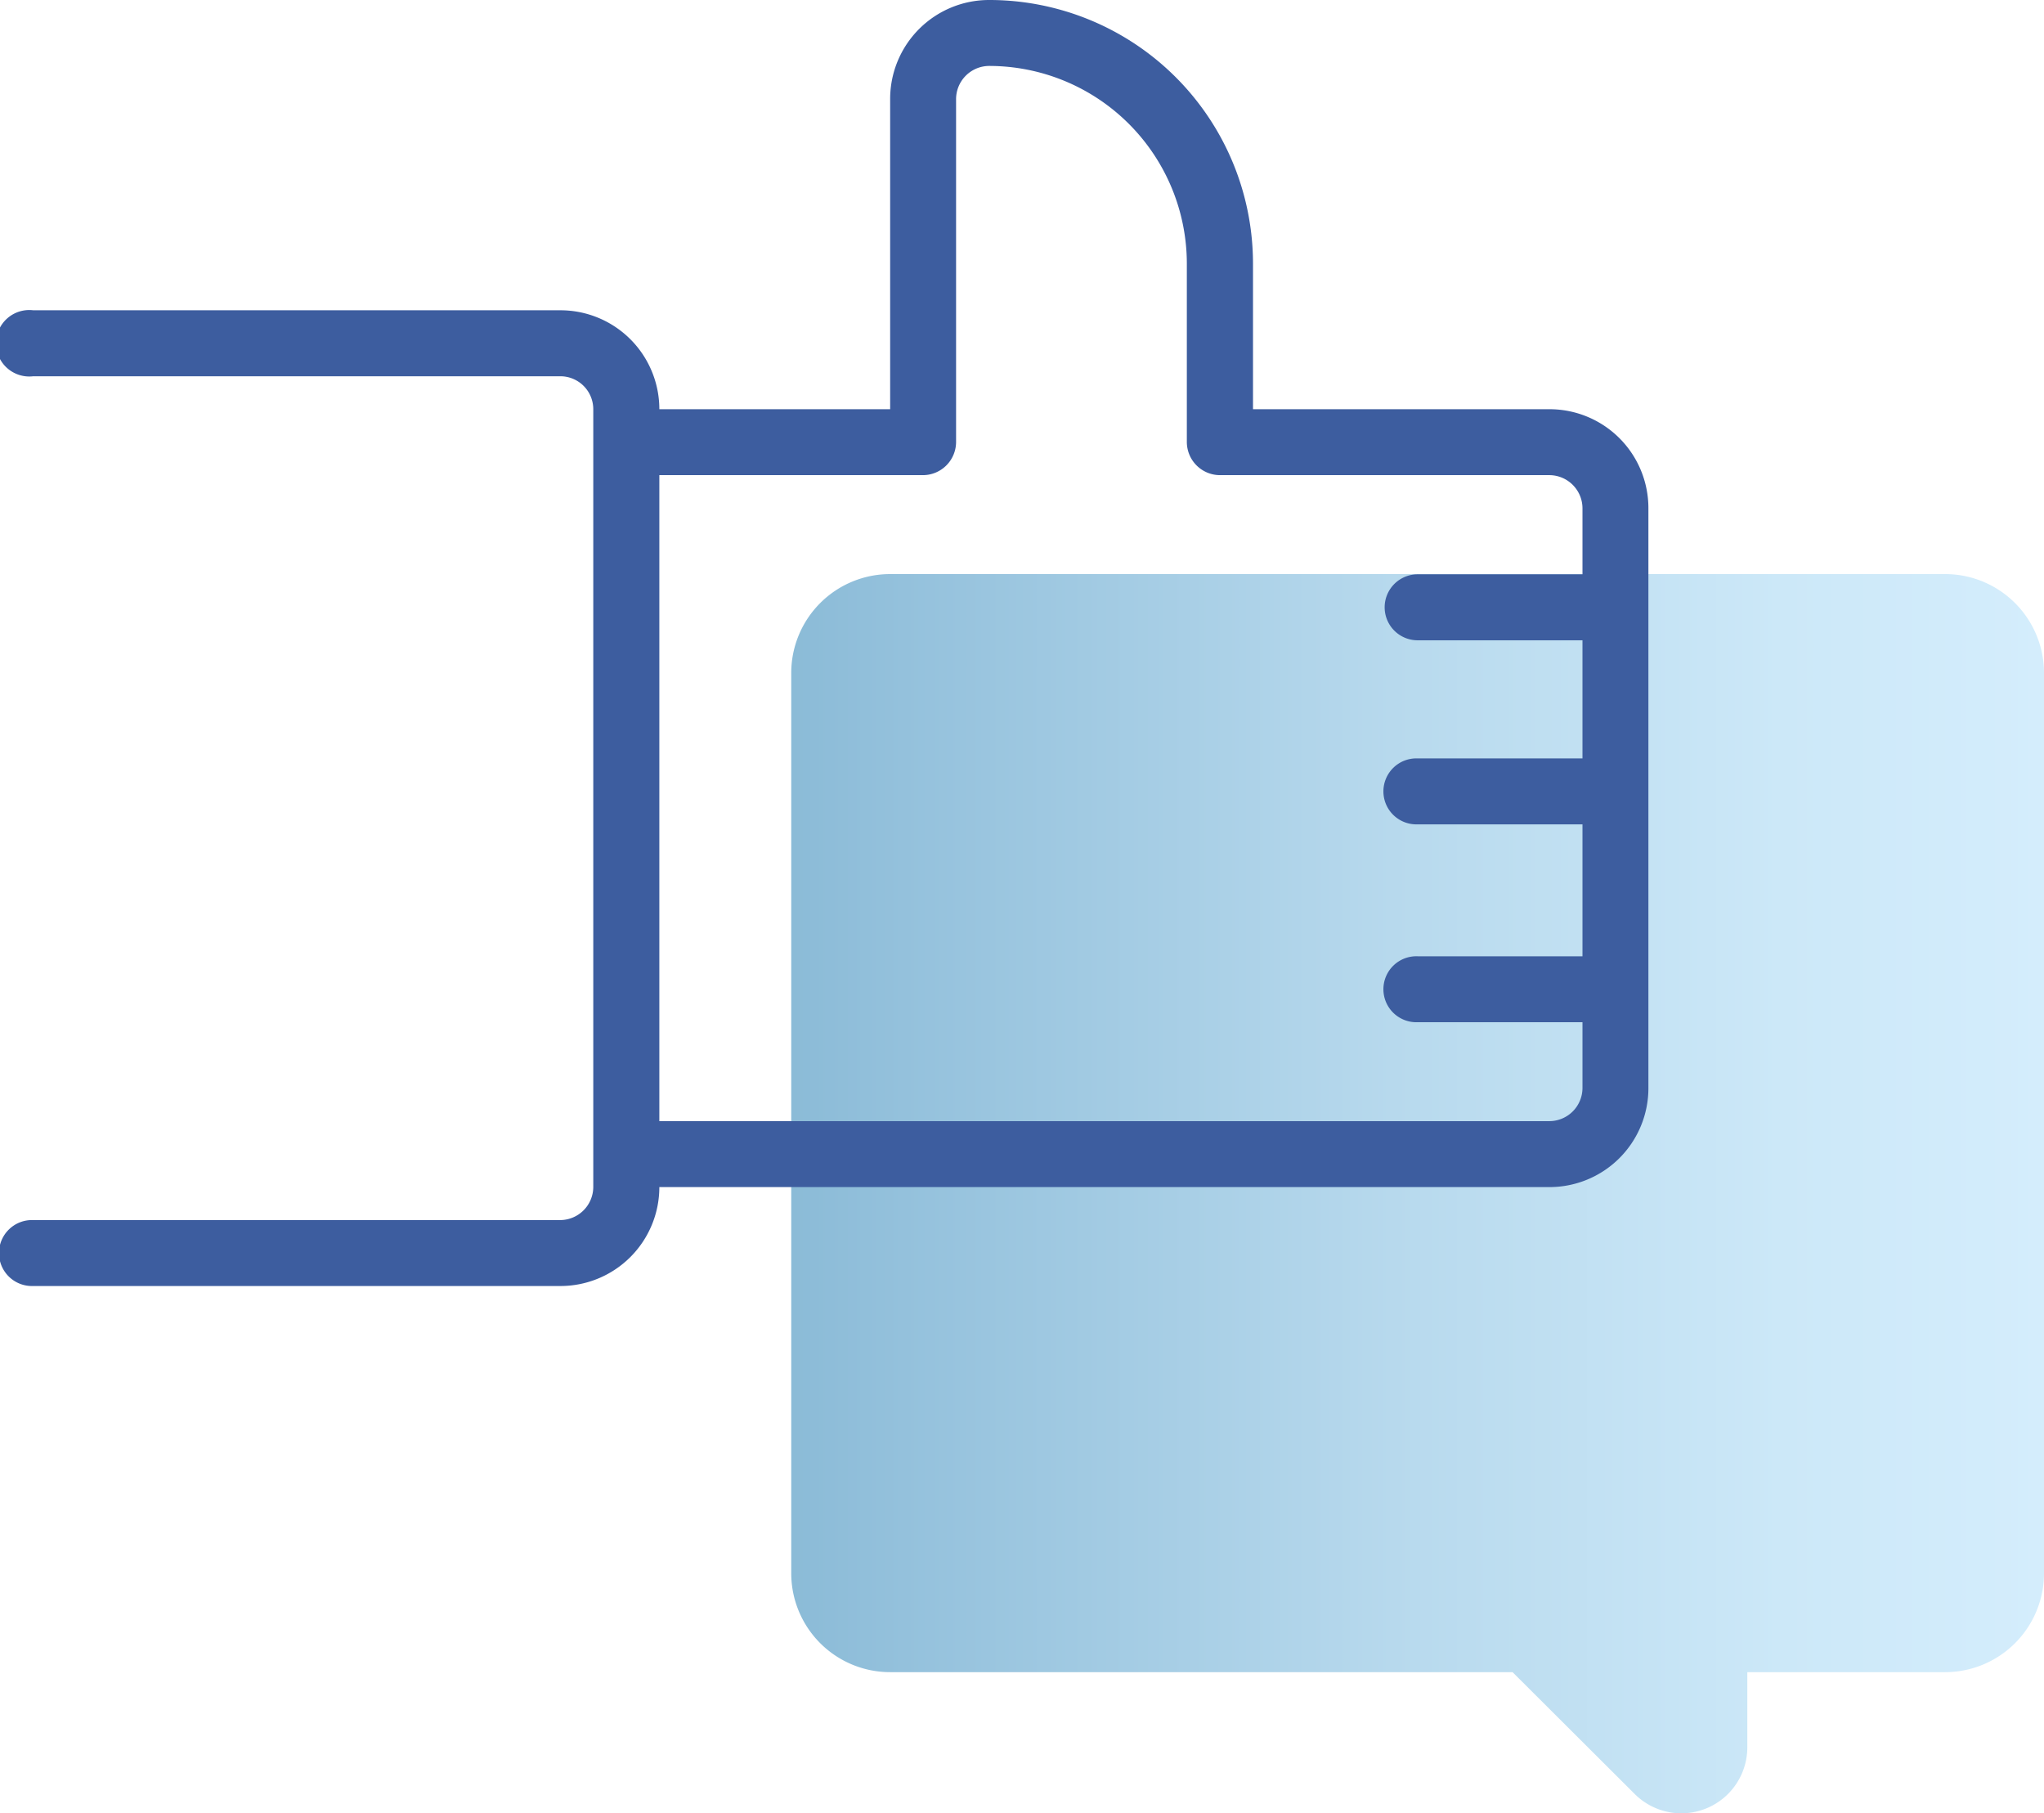
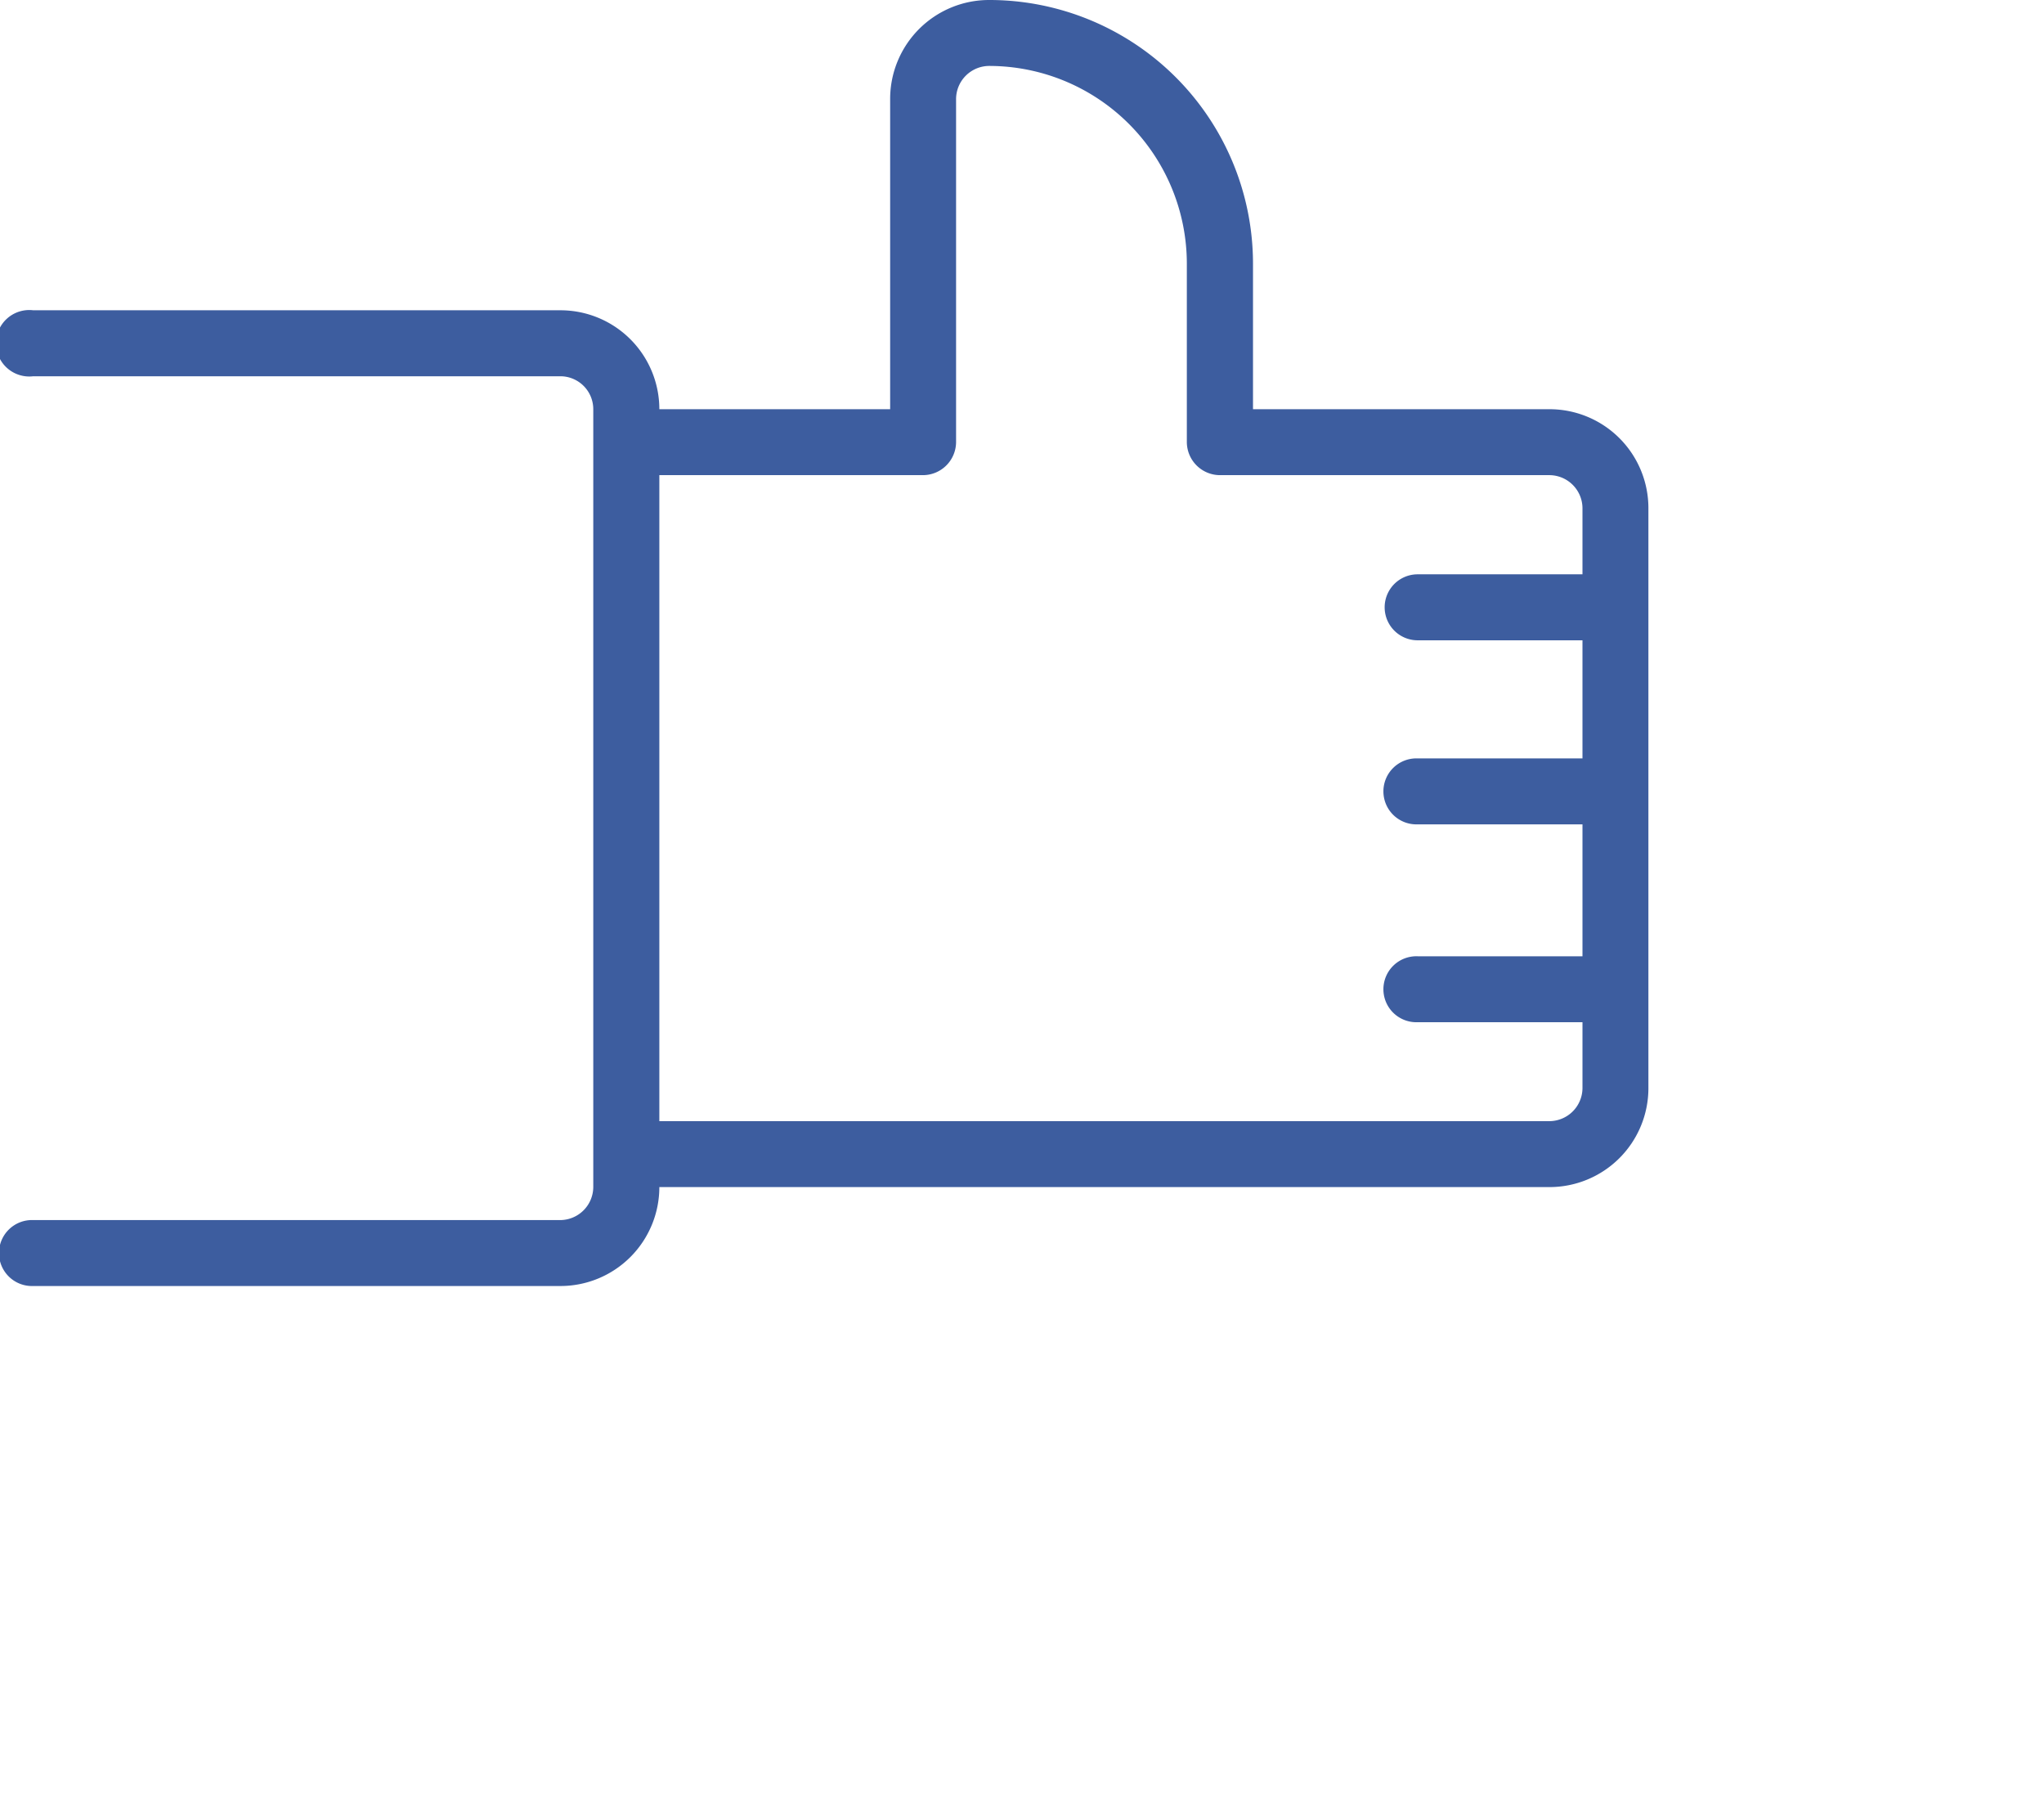
<svg xmlns="http://www.w3.org/2000/svg" viewBox="0 0 430.66 381.98">
  <defs>
    <style>.cls-1{fill:url(#Degradado_sin_nombre_31);}.cls-2{fill:#3d5d9f;}</style>
    <linearGradient id="Degradado_sin_nombre_31" x1="166.71" y1="251.46" x2="430.66" y2="251.46" gradientUnits="userSpaceOnUse">
      <stop offset="0" stop-color="#8bbbd7" />
      <stop offset="0.09" stop-color="#94c1dc" />
      <stop offset="0.48" stop-color="#b7d9ed" />
      <stop offset="0.79" stop-color="#cce8f8" />
      <stop offset="1" stop-color="#d4edfc" />
    </linearGradient>
  </defs>
  <title>icono2</title>
  <g id="Capa_2" data-name="Capa 2">
    <g id="Capa_1-2" data-name="Capa 1">
-       <path class="cls-1" d="M409.82,120.93H187.55a20.84,20.84,0,0,0-20.84,20.84V331.4a20.84,20.84,0,0,0,20.84,20.84H318.69l25.77,25.7a13.9,13.9,0,0,0,23.69-9.79V352.24h41.67a20.84,20.84,0,0,0,20.84-20.84V141.77a20.84,20.84,0,0,0-20.84-20.84Z" />
      <path class="cls-2" d="M326.47,86.2H264V55.57A55.56,55.56,0,0,0,208.39,0a20.84,20.84,0,0,0-20.84,20.84V86.2H138.92a20.84,20.84,0,0,0-20.83-20.84H7a7,7,0,1,0,0,13.9H118.09A6.94,6.94,0,0,1,125,86.2V250.06a7,7,0,0,1-6.94,6.95H7A6.95,6.95,0,1,0,7,270.9H118.09a20.84,20.84,0,0,0,20.83-20.84H326.47a20.84,20.84,0,0,0,20.84-20.84V107A20.84,20.84,0,0,0,326.47,86.2Zm6.95,73.56H298.69a6.95,6.95,0,1,0,0,13.89h34.73v27.79H298.69a6.95,6.95,0,1,0,0,13.89h34.73v13.89a7,7,0,0,1-6.95,6.95H138.92V100.09h55.57a7,7,0,0,0,6.95-6.94V20.84a7,7,0,0,1,6.95-6.95,41.68,41.68,0,0,1,41.67,41.68V93.15a7,7,0,0,0,6.95,6.94h69.46a7,7,0,0,1,6.95,7v13.89H298.69a6.95,6.95,0,1,0,0,13.9h34.73Z" />
    </g>
  </g>
</svg>